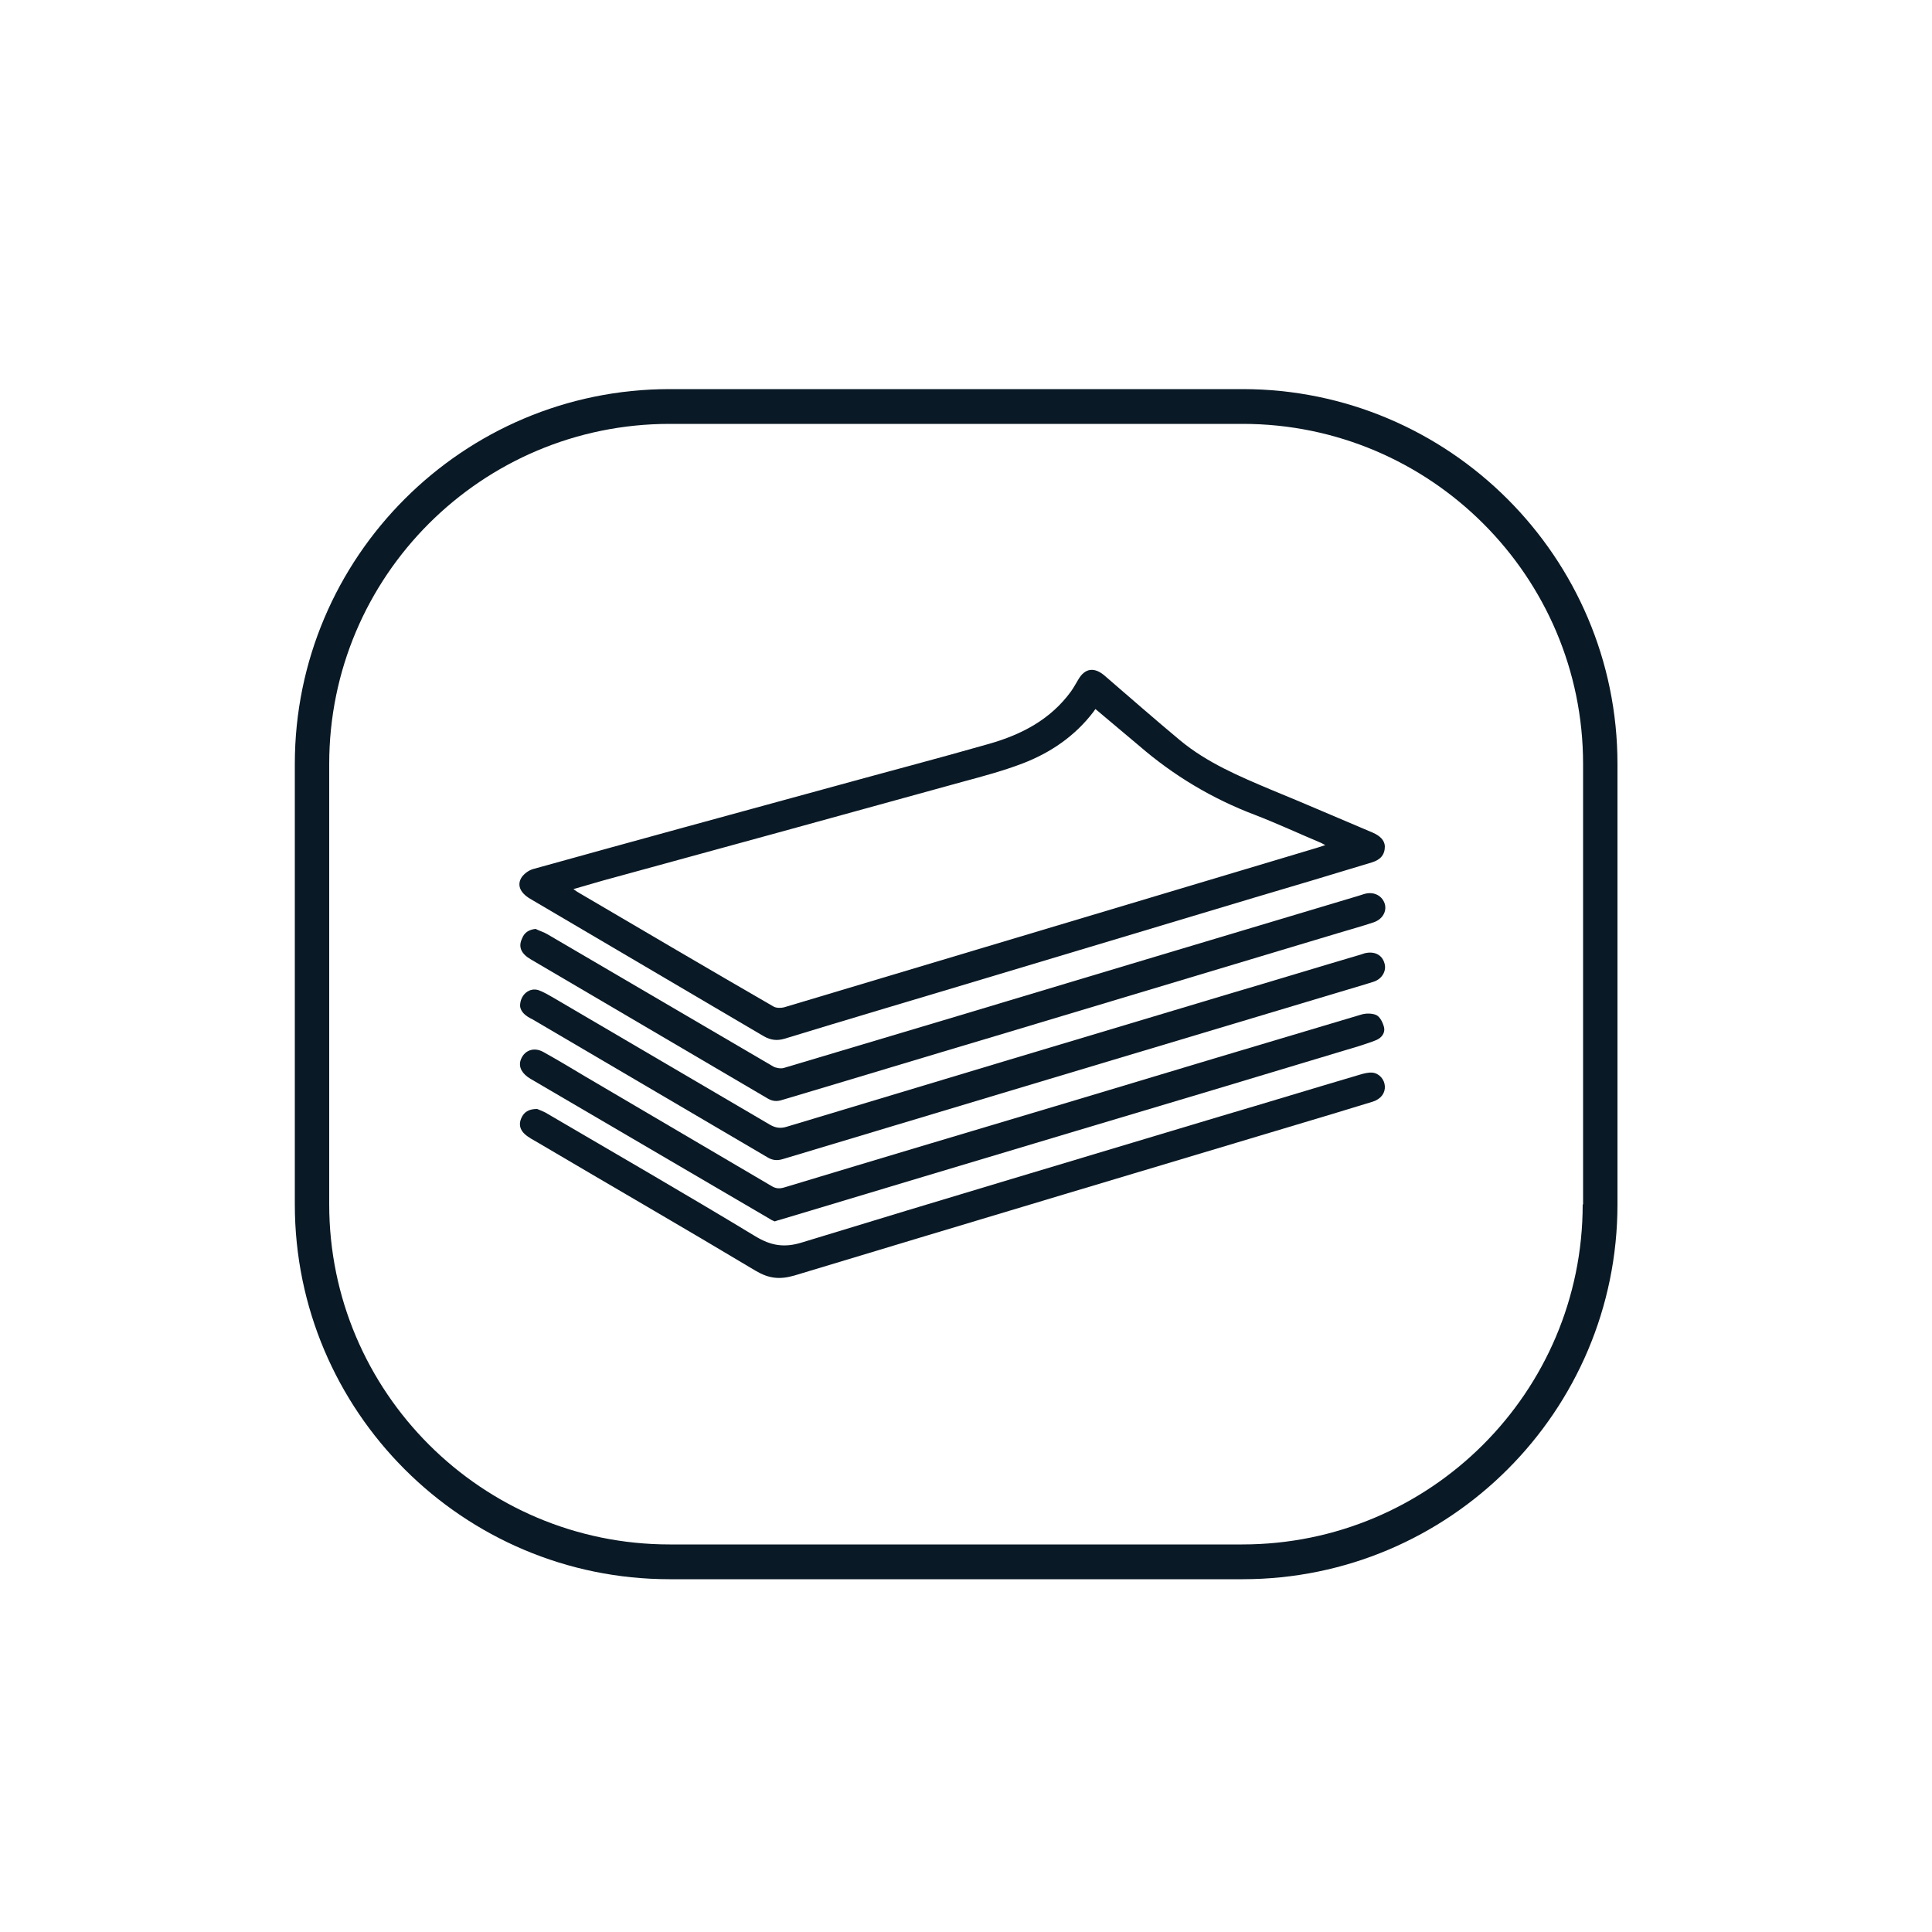
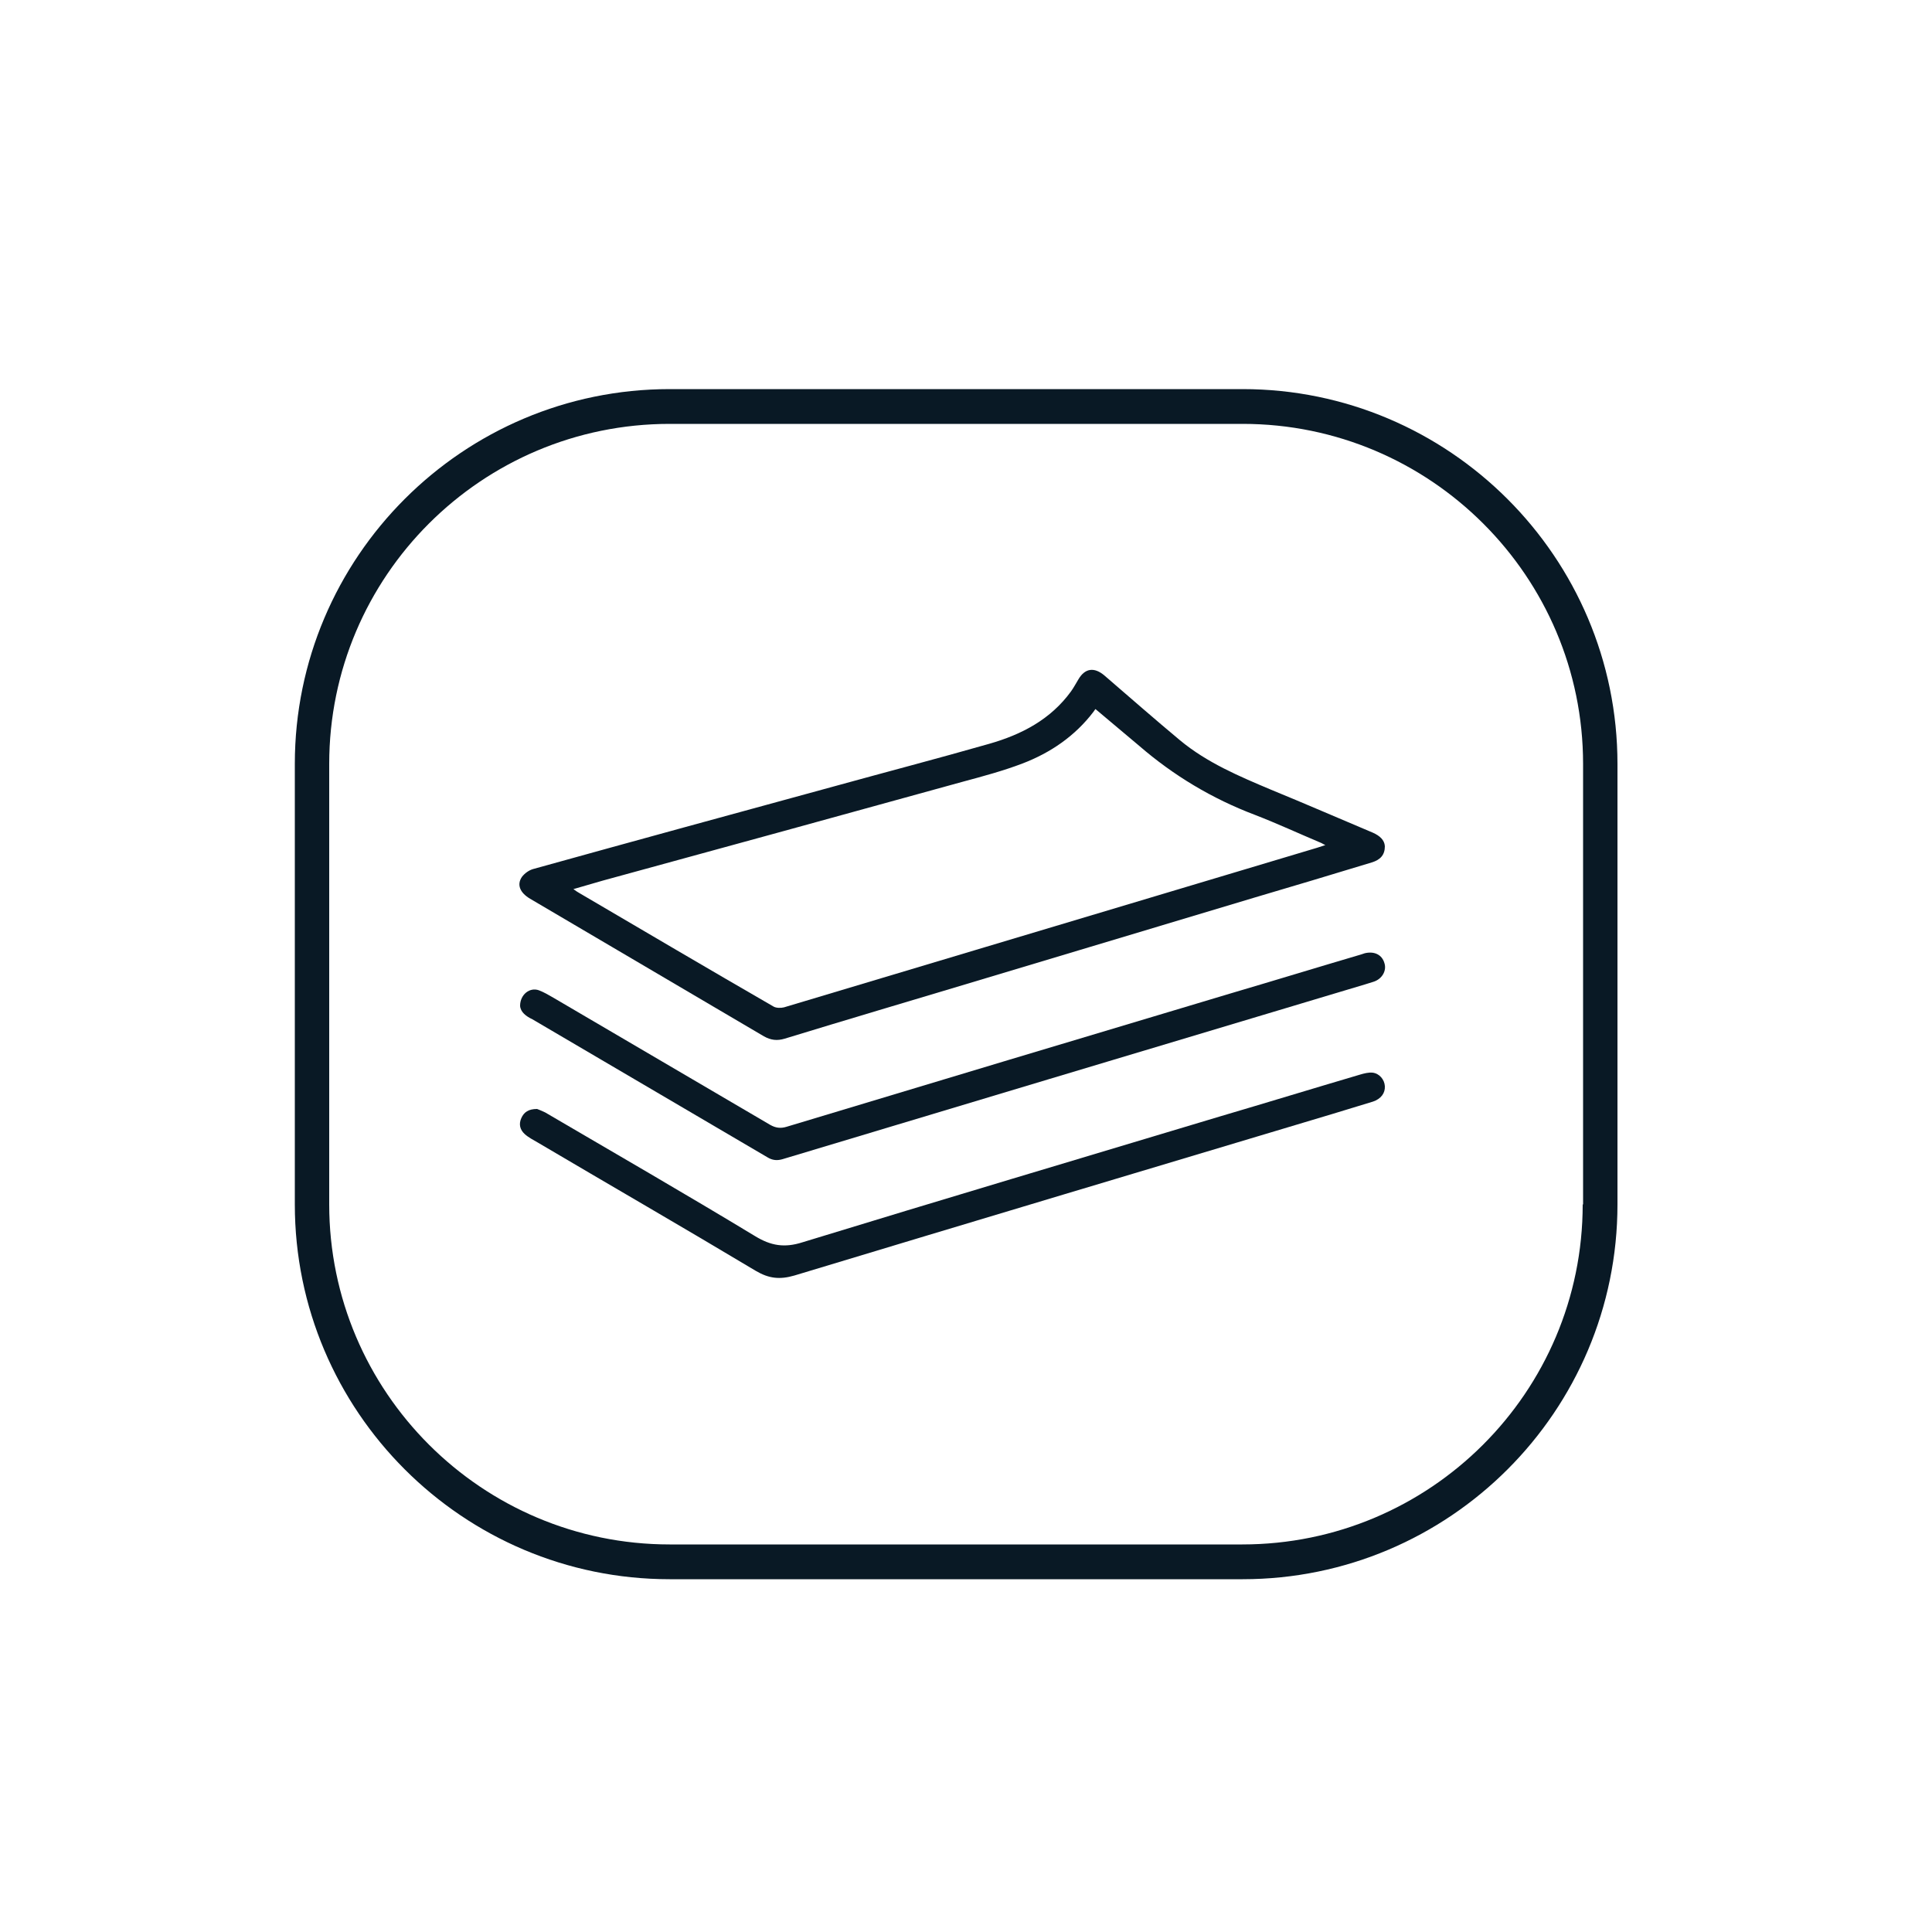
<svg xmlns="http://www.w3.org/2000/svg" version="1.1" id="Layer_1" x="0px" y="0px" viewBox="0 0 500 500" style="enable-background:new 0 0 500 500;" xml:space="preserve">
  <style type="text/css">
	.st0{fill:#091925;}
</style>
  <g id="Layer_1_1_">
</g>
  <path class="st0" d="M321.6,100.7H173.3c-53.5,0-97,43.5-97,97v114c0,53.5,43.5,97,97,97h148.3c53.5,0,97-43.5,97-97v-114  C418.6,144.2,375,100.7,321.6,100.7z M409.6,311.7c0,48.6-39.5,88-88.1,88H173.3c-48.6,0-88.1-39.5-88.1-88v-114  c0-48.6,39.5-88,88.1-88h148.3c48.6,0,88.1,39.5,88.1,88V311.7z" />
  <path class="st0" d="M358.4,219c0,2.2-1.1,3.5-3.4,4.2c-10.2,3.1-20.5,6.2-30.7,9.2c-24.4,7.3-48.9,14.7-73.3,22  c-16,4.8-31.9,9.5-47.9,14.4c-2,0.6-3.6,0.4-5.4-0.6c-20.2-11.9-40.3-23.7-60.5-35.6c-2.7-1.6-3.5-3.7-2.1-5.7  c0.7-0.9,1.8-1.7,2.9-2c25.9-7.2,51.9-14.3,77.9-21.4c13.4-3.7,26.8-7.2,40.1-11c8.4-2.4,15.9-6.3,21.2-13.6c0.7-1,1.3-2.1,1.9-3.1  c1.7-2.9,4.1-3.2,6.7-1c6.5,5.6,13,11.3,19.6,16.8c7,5.8,15.3,9.3,23.6,12.8c8.8,3.6,17.5,7.4,26.3,11.1  C357.1,216.3,358.3,217.4,358.4,219z M283.5,183.5c-0.2,0.3-0.4,0.5-0.5,0.7c-4.8,6.3-11.1,10.6-18.4,13.4c-5,1.9-10.2,3.3-15.4,4.7  c-31.1,8.6-62.1,17.1-93.2,25.6c-2.4,0.7-4.8,1.4-7.6,2.2c0.7,0.5,1.1,0.8,1.5,1c16.7,9.8,33.5,19.7,50.3,29.4  c0.7,0.4,1.9,0.4,2.7,0.2c17.4-5.2,34.7-10.4,52.1-15.6c28.1-8.4,56.1-16.8,84.2-25.2c1.1-0.3,2.3-0.7,3.8-1.2  c-0.7-0.3-0.9-0.5-1.2-0.6c-5.7-2.4-11.3-5-17-7.2c-11.1-4.2-21.1-10.2-30-17.9C291.1,189.9,287.4,186.8,283.5,183.5z" />
  <path class="st0" d="M139,287c0.5,0.2,1.3,0.5,2.1,0.9c18.1,10.6,36.3,21.1,54.3,32c4.1,2.5,7.6,3.1,12.3,1.6  c35.9-11,71.9-21.7,107.8-32.5c12.2-3.6,24.3-7.3,36.5-10.9c1-0.3,2.2-0.6,3.2-0.5c1.8,0.2,3.1,1.8,3.2,3.5c0.1,1.8-1,3.3-3.1,4  c-3.5,1.1-7,2.1-10.5,3.2c-46.4,13.9-92.9,27.8-139.2,41.8c-3.8,1.1-6.6,0.8-10-1.2c-18.7-11.2-37.6-22.1-56.4-33.2  c-1.2-0.7-2.4-1.3-3.4-2.2c-1.2-1.1-1.6-2.5-0.9-4.1C135.6,287.8,136.8,287,139,287z" />
  <path class="st0" d="M134.6,260.3c0-2.9,2.5-4.9,4.9-4c1.3,0.5,2.5,1.2,3.7,1.9c18.7,11,37.4,21.9,56.1,32.9c1.4,0.8,2.7,1,4.3,0.5  c38.4-11.6,76.8-23.1,115.2-34.6c11.2-3.3,22.3-6.7,33.5-10c0.3-0.1,0.6-0.2,0.9-0.3c2.5-0.6,4.5,0.4,5.1,2.6  c0.6,1.9-0.6,4.1-2.9,4.8c-2.8,0.9-5.7,1.7-8.6,2.6c-25.1,7.5-50.3,15.1-75.4,22.6c-23,6.9-45.9,13.8-68.9,20.7  c-1.4,0.4-2.6,0.3-3.9-0.5c-20.3-11.9-40.5-23.8-60.8-35.7C136.1,263,134.7,261.9,134.6,260.3z" />
-   <path class="st0" d="M138.6,240.4c1,0.5,2.1,0.8,3.1,1.4c19.5,11.4,38.9,22.8,58.4,34.2c0.7,0.4,1.9,0.6,2.7,0.4  c29.9-8.9,59.9-17.9,89.8-26.9c19.7-5.9,39.4-11.8,59.1-17.7c0.5-0.2,1-0.3,1.6-0.5c2.4-0.6,4.5,0.6,5.1,2.7  c0.5,1.9-0.6,3.9-2.9,4.7c-3,1-5.9,1.8-8.9,2.7c-29.6,8.9-59.3,17.8-88.9,26.7c-18.5,5.5-36.9,11.1-55.4,16.6  c-1.3,0.4-2.4,0.3-3.6-0.4c-20.4-12-40.9-24-61.3-36c-2.6-1.5-3.3-3.3-2.3-5.4C135.7,241.3,136.9,240.6,138.6,240.4z" />
-   <path class="st0" d="M200.5,316.1c-0.4-0.2-0.8-0.3-1.2-0.6c-20.7-12.1-41.3-24.2-62-36.3c-2.2-1.3-3.1-3-2.6-4.7  c0.8-2.6,3.4-3.7,6-2.2c3.6,2,7.1,4.1,10.6,6.2c16.1,9.5,32.2,18.9,48.3,28.4c1.1,0.7,2.1,0.8,3.4,0.4c25.1-7.6,50.3-15.1,75.4-22.6  c24.6-7.4,49.2-14.8,73.8-22.1c1.2-0.4,2.9-0.4,4,0.1c1,0.5,1.7,2,2,3.2c0.3,1.4-0.6,2.7-2.1,3.3c-1.4,0.6-2.9,1-4.3,1.5  c-25.2,7.6-50.5,15.2-75.7,22.7c-24.8,7.4-49.6,14.9-74.3,22.3C201.4,315.8,201,315.9,200.5,316.1z" />
</svg>